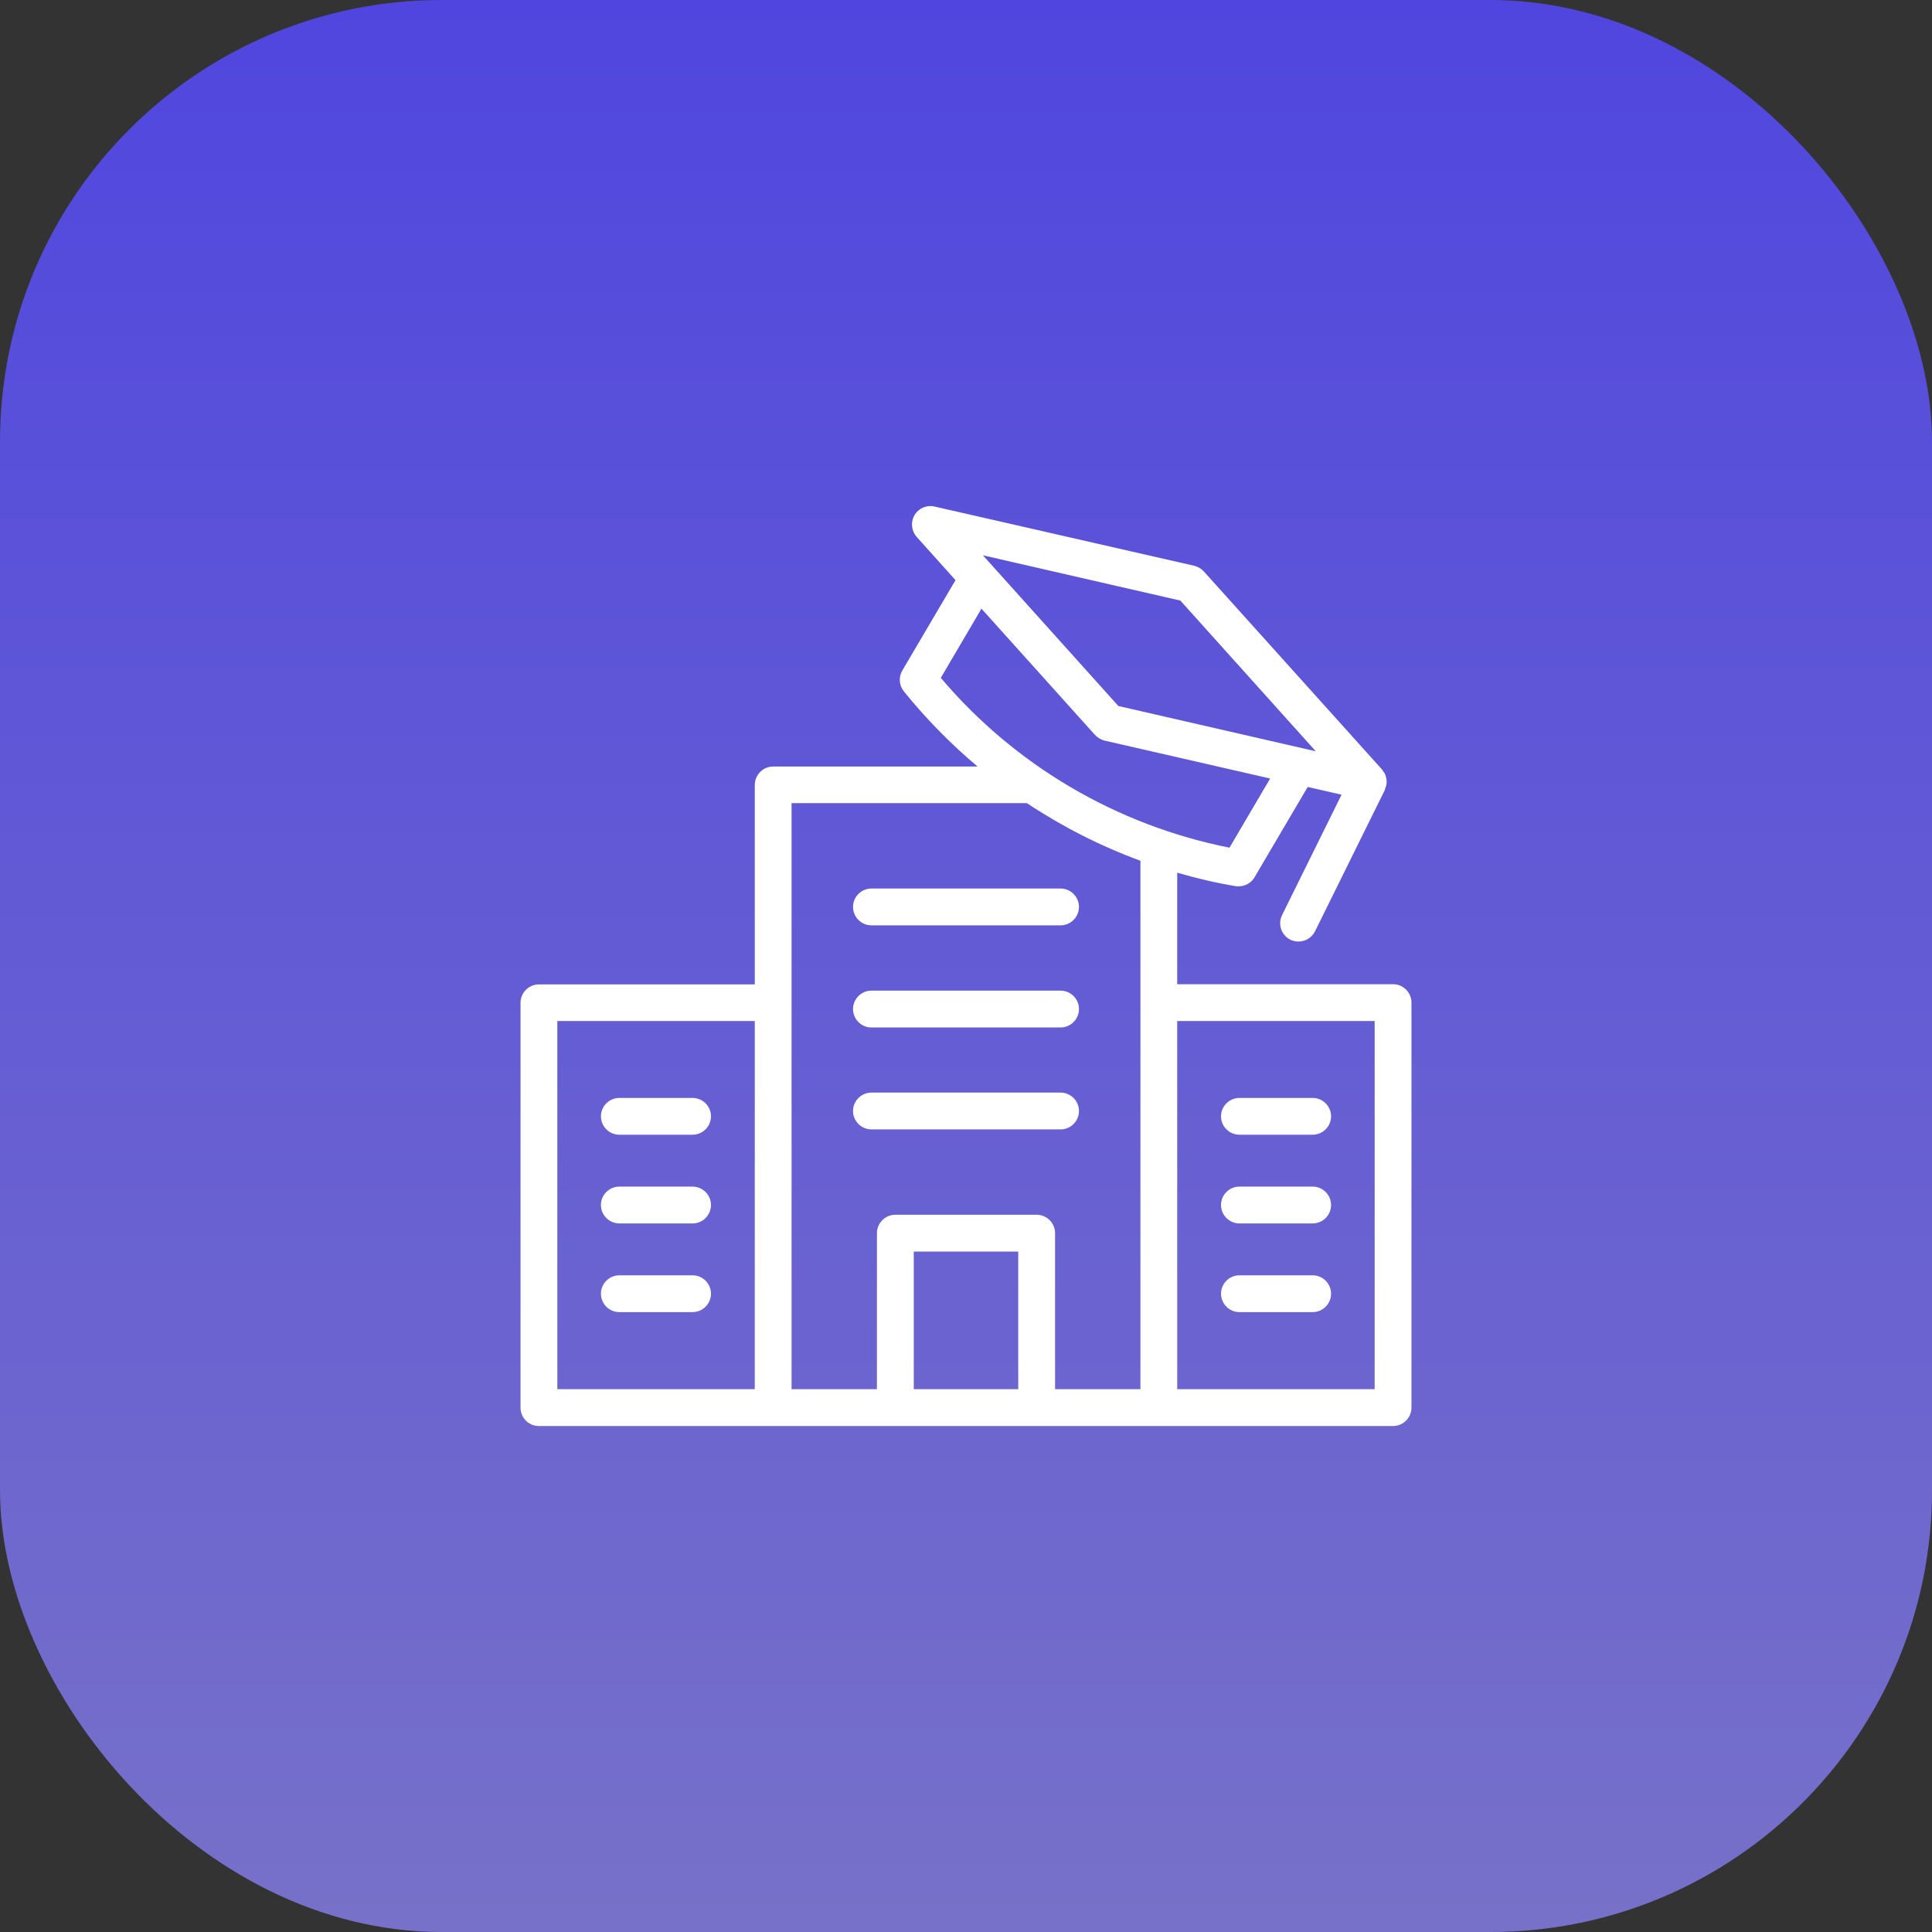
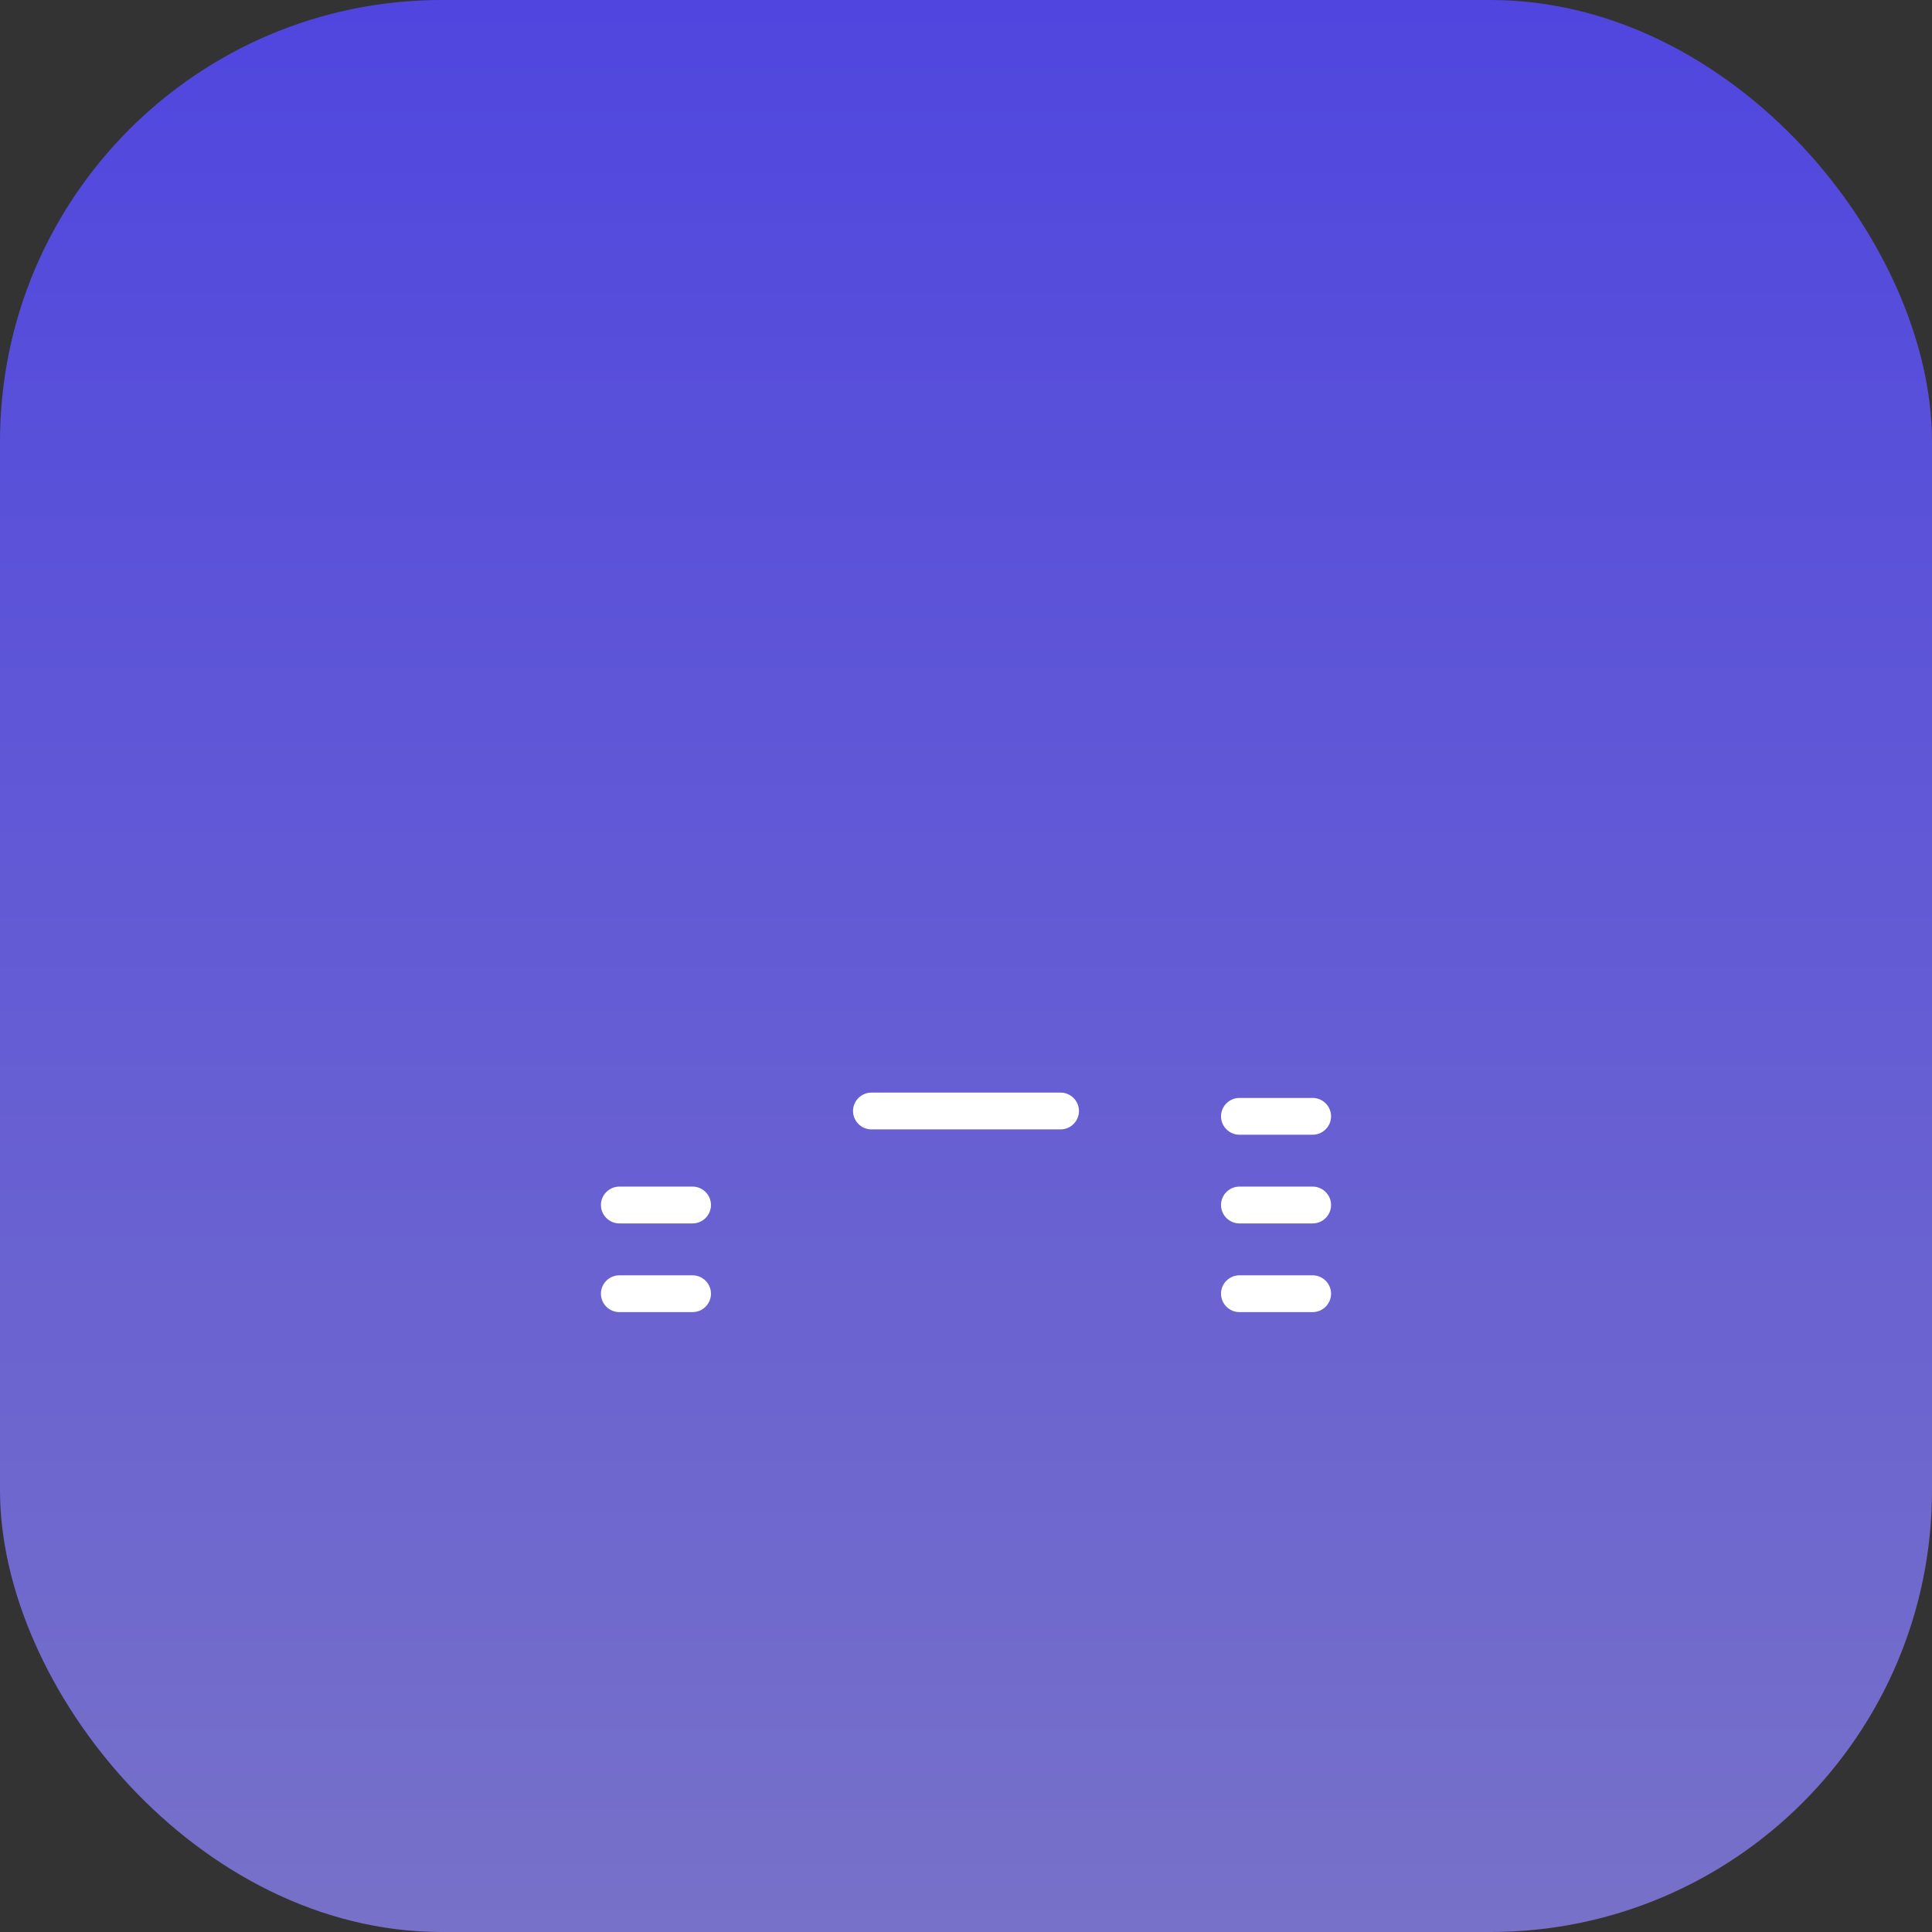
<svg xmlns="http://www.w3.org/2000/svg" width="70" height="70" viewBox="0 0 70 70" fill="none">
  <rect x="0" y="0" width="70" height="70" fill="#333333" stroke="none" />
  <rect width="70" height="70" rx="16" fill="url(#paint0_linear_117_70)" />
  <path d="M44.907 41.113H47.56C47.927 41.113 48.227 40.813 48.227 40.447C48.227 40.08 47.927 39.78 47.56 39.78H44.907C44.54 39.78 44.24 40.08 44.24 40.447C44.24 40.813 44.54 41.113 44.907 41.113Z" fill="white" />
  <path d="M44.907 44.327H47.56C47.927 44.327 48.227 44.027 48.227 43.66C48.227 43.293 47.927 42.993 47.56 42.993H44.907C44.54 42.993 44.24 43.293 44.24 43.66C44.24 44.027 44.54 44.327 44.907 44.327Z" fill="white" />
  <path d="M44.907 47.54H47.56C47.927 47.54 48.227 47.24 48.227 46.873C48.227 46.507 47.927 46.207 47.56 46.207H44.907C44.54 46.207 44.24 46.507 44.24 46.873C44.24 47.24 44.54 47.54 44.907 47.54Z" fill="white" />
-   <path d="M19.527 51.667H28.013H32.44H37.56H41.987H50.473C50.84 51.667 51.14 51.367 51.14 51V36.327C51.14 35.96 50.84 35.66 50.473 35.66H42.653V31.62C43.347 31.82 44.047 31.987 44.767 32.107C44.807 32.113 44.84 32.113 44.88 32.113C45.113 32.113 45.333 31.993 45.453 31.787L47.38 28.513L48.607 28.793L46.453 33.153C46.287 33.487 46.427 33.887 46.753 34.047C46.847 34.093 46.947 34.113 47.047 34.113C47.293 34.113 47.527 33.98 47.647 33.74L50.173 28.627C50.18 28.613 50.18 28.593 50.187 28.573C50.207 28.52 50.227 28.467 50.233 28.407C50.24 28.38 50.24 28.353 50.24 28.32C50.24 28.267 50.233 28.213 50.22 28.167C50.213 28.14 50.207 28.113 50.2 28.093C50.18 28.033 50.147 27.98 50.107 27.933C50.093 27.92 50.093 27.9 50.08 27.887C50.08 27.887 50.08 27.88 50.073 27.88L43.62 20.707C43.527 20.607 43.407 20.533 43.273 20.5L33.86 18.353C33.573 18.287 33.28 18.413 33.133 18.667C32.987 18.92 33.02 19.233 33.213 19.453L34.62 21.02L32.693 24.293C32.553 24.533 32.573 24.833 32.747 25.047C33.553 26.047 34.453 26.96 35.42 27.773H28.013C27.647 27.773 27.347 28.073 27.347 28.44V35.667H19.527C19.16 35.667 18.86 35.967 18.86 36.333V51C18.86 51.367 19.153 51.667 19.527 51.667ZM33.107 50.333V45.347H36.893V50.333H33.107ZM49.807 36.993V50.333H42.653V36.993H49.807ZM42.767 21.76L47.673 27.22L40.52 25.58L35.613 20.12L42.767 21.76ZM34.087 24.56L35.56 22.053L39.673 26.627C39.767 26.727 39.887 26.8 40.02 26.833L46.02 28.207L44.547 30.713C40.46 29.9 36.773 27.733 34.087 24.56ZM28.68 29.1H37.207C38.493 29.953 39.867 30.653 41.32 31.187V36.327V50.333H38.227V44.68C38.227 44.313 37.927 44.013 37.56 44.013H32.44C32.073 44.013 31.773 44.313 31.773 44.68V50.333H28.68V36.327V29.1ZM20.193 36.993H27.347V50.333H20.193V36.993Z" fill="white" />
-   <path d="M25.093 39.78H22.44C22.073 39.78 21.773 40.08 21.773 40.447C21.773 40.813 22.073 41.113 22.44 41.113H25.093C25.46 41.113 25.76 40.813 25.76 40.447C25.76 40.08 25.46 39.78 25.093 39.78Z" fill="white" />
  <path d="M25.093 42.993H22.44C22.073 42.993 21.773 43.293 21.773 43.66C21.773 44.027 22.073 44.327 22.44 44.327H25.093C25.46 44.327 25.76 44.027 25.76 43.66C25.76 43.293 25.46 42.993 25.093 42.993Z" fill="white" />
-   <path d="M25.093 46.207H22.44C22.073 46.207 21.773 46.507 21.773 46.873C21.773 47.24 22.073 47.54 22.44 47.54H25.093C25.46 47.54 25.76 47.24 25.76 46.873C25.76 46.507 25.46 46.207 25.093 46.207Z" fill="white" />
-   <path d="M31.573 33.527H38.427C38.793 33.527 39.093 33.227 39.093 32.86C39.093 32.493 38.793 32.193 38.427 32.193H31.573C31.207 32.193 30.907 32.493 30.907 32.86C30.907 33.227 31.207 33.527 31.573 33.527Z" fill="white" />
-   <path d="M31.573 37.227H38.427C38.793 37.227 39.093 36.927 39.093 36.56C39.093 36.193 38.793 35.893 38.427 35.893H31.573C31.207 35.893 30.907 36.193 30.907 36.56C30.907 36.927 31.207 37.227 31.573 37.227Z" fill="white" />
+   <path d="M25.093 46.207H22.44C22.073 46.207 21.773 46.507 21.773 46.873C21.773 47.24 22.073 47.54 22.44 47.54H25.093C25.46 47.54 25.76 47.24 25.76 46.873C25.76 46.507 25.46 46.207 25.093 46.207" fill="white" />
  <path d="M31.573 40.92H38.427C38.793 40.92 39.093 40.62 39.093 40.253C39.093 39.887 38.793 39.587 38.427 39.587H31.573C31.207 39.587 30.907 39.887 30.907 40.253C30.907 40.62 31.207 40.92 31.573 40.92Z" fill="white" />
  <defs>
    <linearGradient id="paint0_linear_117_70" x1="35" y1="0" x2="35" y2="70" gradientUnits="userSpaceOnUse">
      <stop stop-color="#5046DF" />
      <stop offset="1" stop-color="#7771C9" />
    </linearGradient>
  </defs>
</svg>